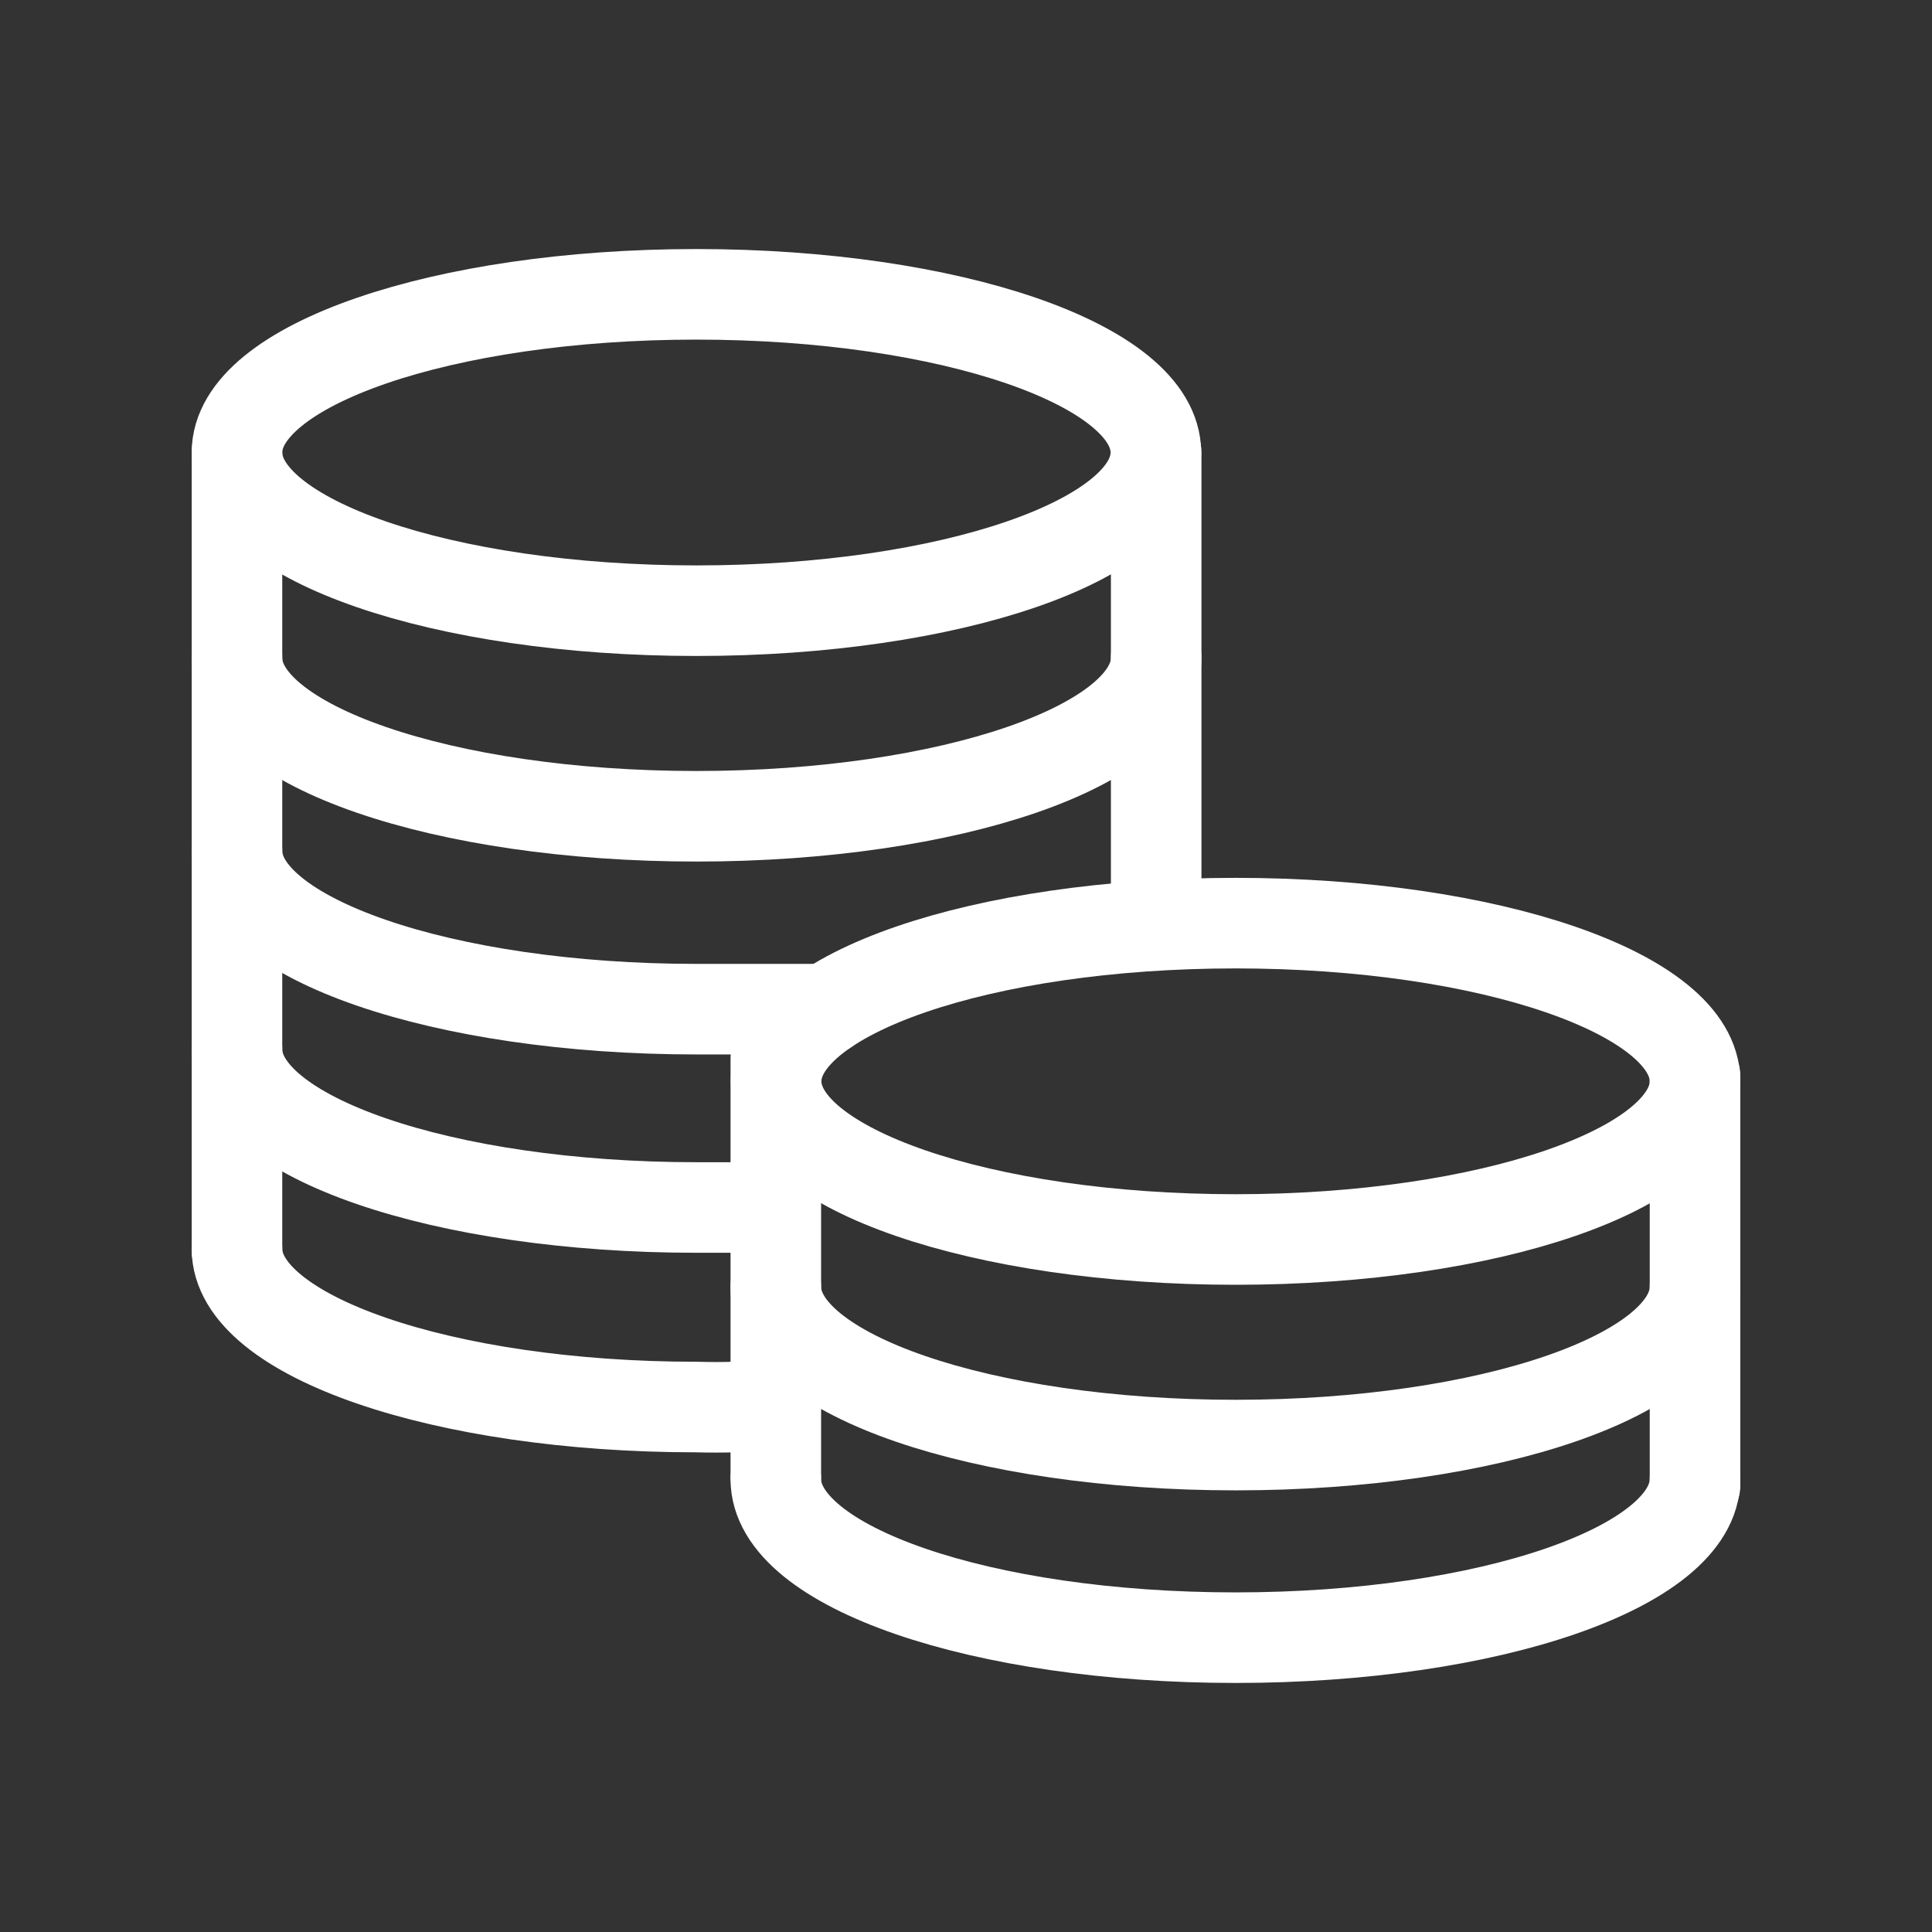
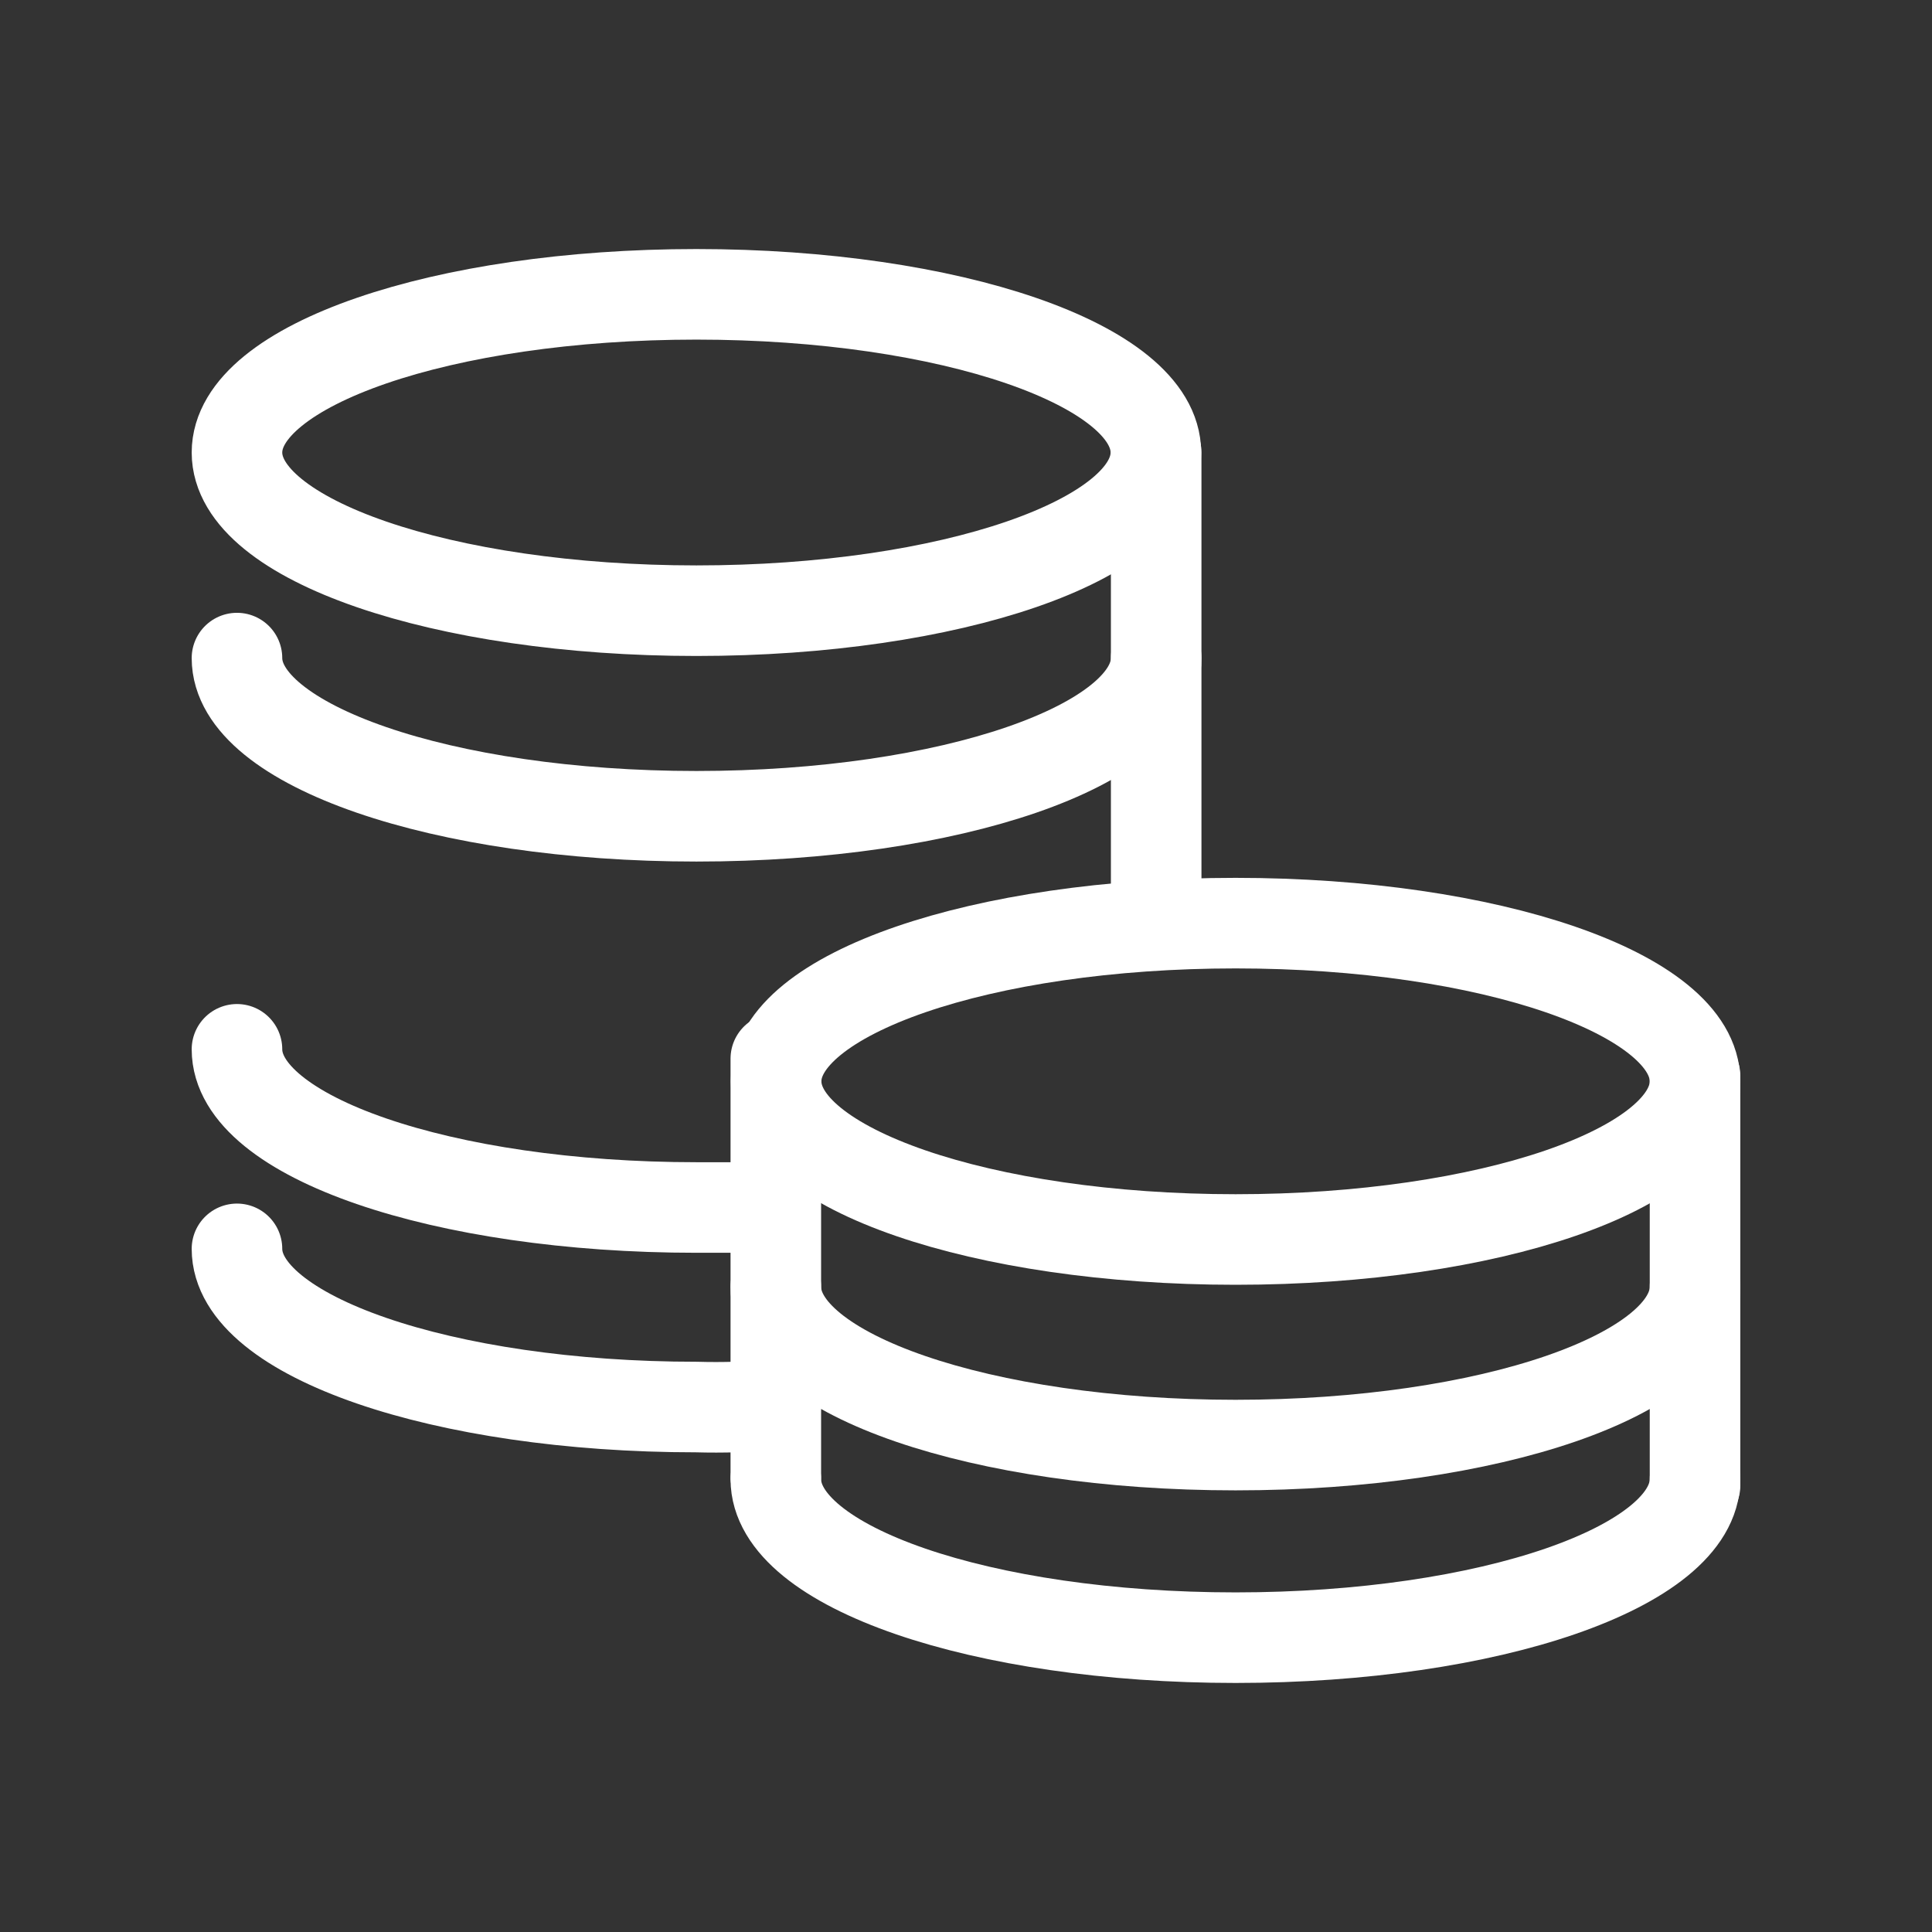
<svg xmlns="http://www.w3.org/2000/svg" width="64" height="64" viewBox="0 0 64 64" fill="none">
  <rect x="0" y="0" width="64" height="64" fill="#333333" stroke="none" />
-   <path d="M23.07 20.23C31.476 20.23 38.29 17.884 38.29 14.99C38.29 12.096 31.476 9.75 23.07 9.75C14.664 9.75 7.85 12.096 7.85 14.99C7.85 17.884 14.664 20.23 23.07 20.23Z" stroke="white" stroke-width="3" stroke-linecap="round" />
+   <path d="M23.07 20.23C31.476 20.23 38.29 17.884 38.29 14.99C38.29 12.096 31.476 9.75 23.07 9.75C14.664 9.75 7.85 12.096 7.85 14.99C7.85 17.884 14.664 20.23 23.07 20.23" stroke="white" stroke-width="3" stroke-linecap="round" />
  <path d="M38.3 21.8C38.3 24.69 31.48 27.04 23.07 27.04C14.66 27.04 7.85 24.69 7.85 21.8" stroke="white" stroke-width="3" stroke-linecap="round" />
-   <path d="M27.38 33.43C26.98 33.43 23.48 33.43 23.07 33.43C14.66 33.43 7.85 31.08 7.85 28.19" stroke="white" stroke-width="3" stroke-linecap="round" />
  <path d="M24.91 40C24.31 40 23.69 40 23.07 40C14.66 40 7.85 37.66 7.85 34.76" stroke="white" stroke-width="3" stroke-linecap="round" />
  <path d="M25.7 46.53C24.826 46.608 23.948 46.635 23.07 46.61C14.66 46.61 7.85 44.26 7.85 41.37" stroke="white" stroke-width="3" stroke-linecap="round" />
-   <path d="M7.85 41.42V15.01" stroke="white" stroke-width="3" stroke-linecap="round" />
  <path d="M38.3 30.01V14.99" stroke="white" stroke-width="3" stroke-linecap="round" />
  <path d="M40.93 41.06C49.336 41.06 56.15 38.714 56.15 35.82C56.15 32.926 49.336 30.58 40.93 30.58C32.524 30.58 25.71 32.926 25.71 35.82C25.71 38.714 32.524 41.06 40.93 41.06Z" stroke="white" stroke-width="3" stroke-linecap="round" />
  <path d="M56.15 42.63C56.15 45.53 49.34 47.87 40.93 47.87C32.52 47.87 25.7 45.53 25.7 42.63" stroke="white" stroke-width="3" stroke-linecap="round" />
  <path d="M56.15 49C56.15 51.9 49.34 54.25 40.93 54.25C32.52 54.25 25.7 51.91 25.7 49" stroke="white" stroke-width="3" stroke-linecap="round" />
  <path d="M25.7 48.92V35.07" stroke="white" stroke-width="3" stroke-linecap="round" />
  <path d="M56.15 49.21V35.64" stroke="white" stroke-width="3" stroke-linecap="round" />
</svg>